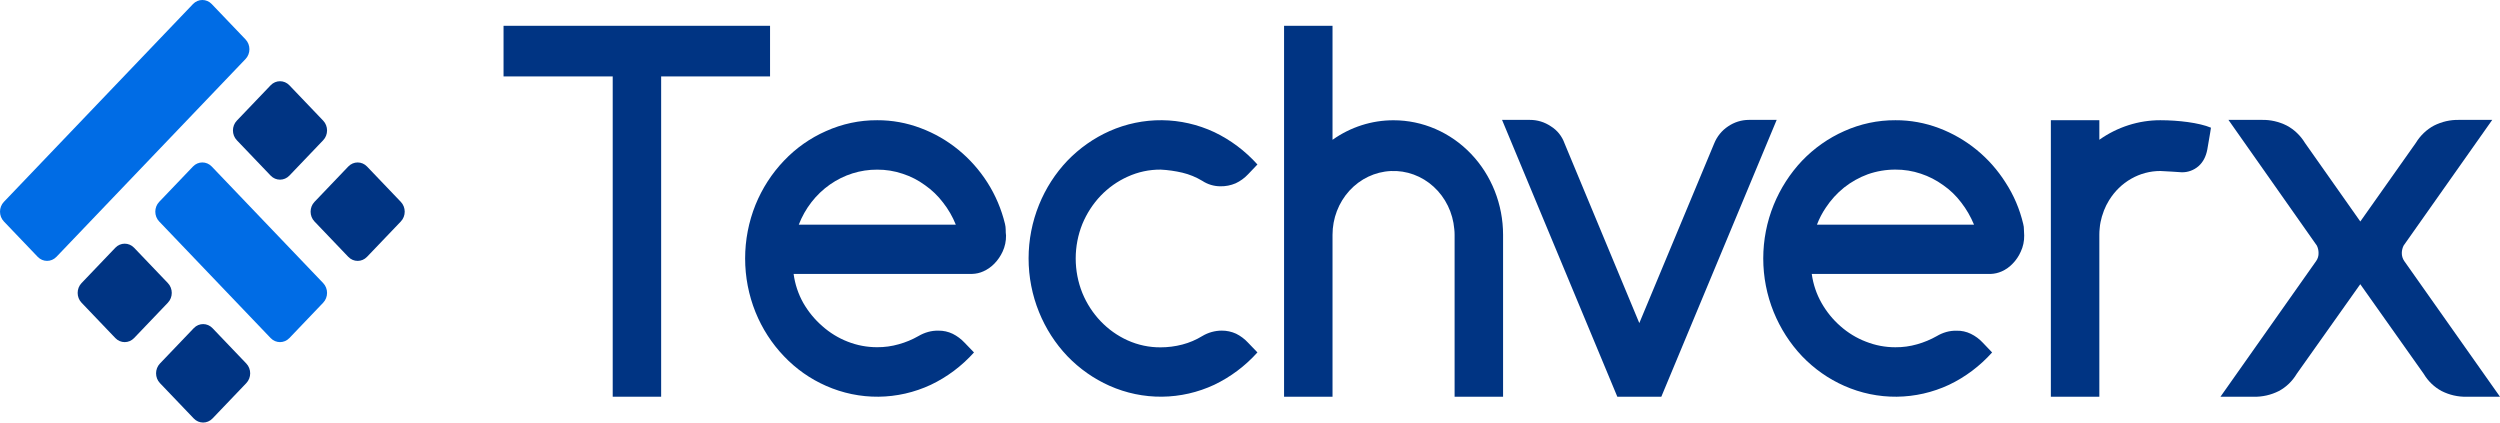
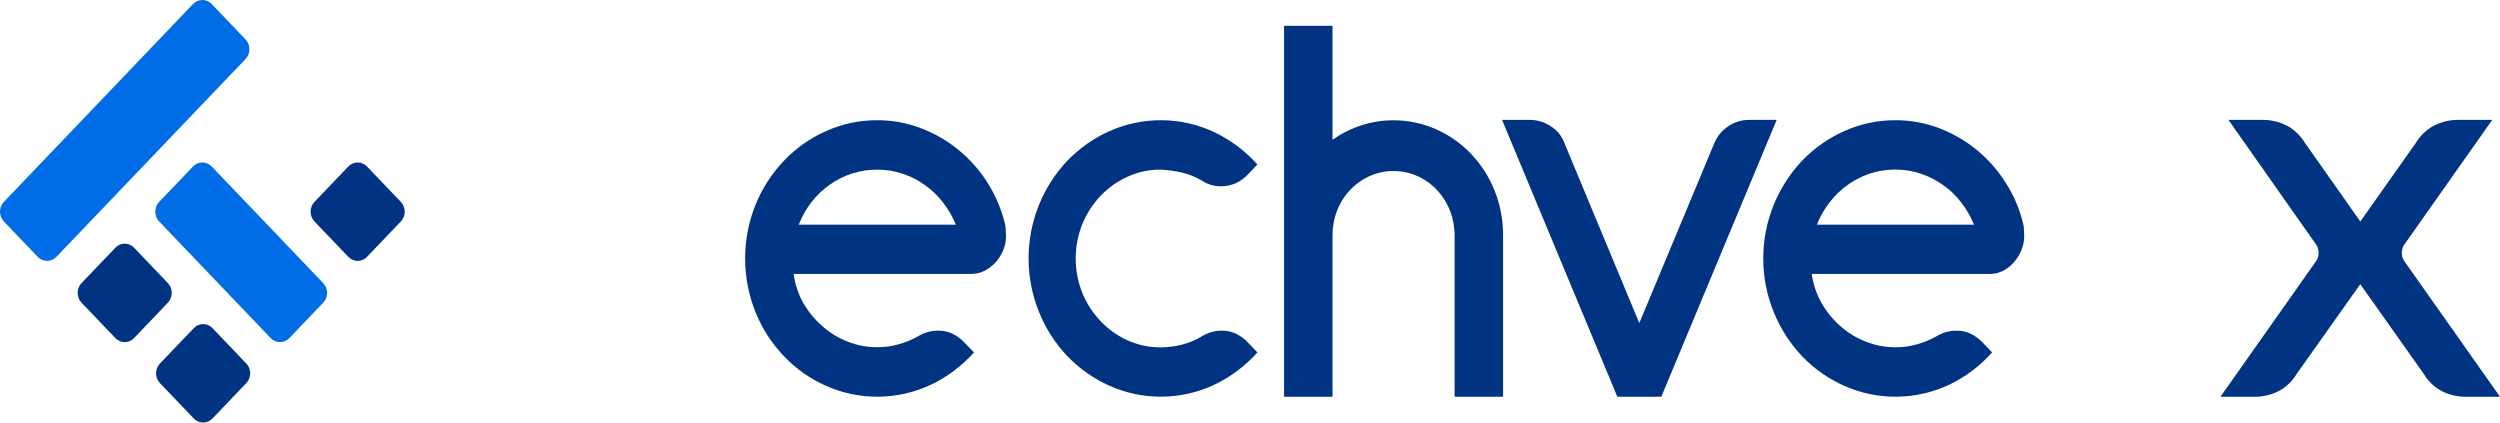
<svg xmlns="http://www.w3.org/2000/svg" width="213" height="36" viewBox="0 0 213 36" fill="none">
  <g clip-path="url(#clip0_995_328)">
    <path d="M213 33.803H210.162C209.424 33.82 208.692 33.653 208.027 33.317C207.399 32.982 206.87 32.474 206.498 31.847L201.095 24.213L195.683 31.847C195.311 32.474 194.783 32.982 194.155 33.317C193.487 33.653 192.752 33.82 192.01 33.803H189.182L197.336 22.24C197.479 22.04 197.552 21.795 197.541 21.545C197.539 21.331 197.491 21.12 197.399 20.929L189.864 10.215H192.702C193.44 10.198 194.172 10.364 194.837 10.701C195.467 11.038 195.999 11.546 196.379 12.171L201.099 18.871L205.832 12.171C206.212 11.546 206.744 11.038 207.374 10.701C208.037 10.366 208.765 10.199 209.501 10.215H212.339L204.786 20.926C204.692 21.117 204.64 21.327 204.634 21.542C204.628 21.791 204.7 22.035 204.839 22.237L213 33.803Z" fill="#003483" />
    <path d="M151.373 10.215L141.544 33.801H137.796L127.975 10.215H130.339C130.975 10.21 131.599 10.4 132.133 10.761C132.672 11.092 133.084 11.607 133.301 12.22L139.669 27.527L146.042 12.239C146.284 11.633 146.698 11.12 147.228 10.77C147.755 10.409 148.371 10.217 149 10.215H151.373Z" fill="#003483" />
-     <path d="M42.902 2.198V6.511H52.203V33.8H56.33V6.511H65.608V2.198H42.902Z" fill="#003483" />
    <path d="M85.686 19.576C85.685 19.407 85.665 19.239 85.625 19.076C85.322 17.826 84.819 16.639 84.137 15.565C82.769 13.416 80.775 11.787 78.45 10.919C77.26 10.466 76.004 10.238 74.737 10.243C73.237 10.235 71.75 10.551 70.372 11.172C69.031 11.761 67.814 12.619 66.789 13.698C65.758 14.777 64.936 16.052 64.366 17.455C63.785 18.901 63.485 20.453 63.485 22.022C63.485 23.59 63.785 25.143 64.366 26.588C64.934 27.993 65.757 29.268 66.789 30.346C67.814 31.424 69.031 32.282 70.372 32.871C71.787 33.499 73.311 33.815 74.849 33.8C76.386 33.785 77.904 33.439 79.308 32.784C80.693 32.125 81.942 31.189 82.984 30.028L82.186 29.201C81.892 28.887 81.548 28.628 81.168 28.439C80.787 28.256 80.372 28.165 79.953 28.172C79.659 28.165 79.365 28.201 79.081 28.28C78.793 28.359 78.517 28.477 78.258 28.629C77.728 28.932 77.165 29.167 76.581 29.328C75.98 29.501 75.359 29.587 74.736 29.582C73.875 29.585 73.02 29.424 72.215 29.106C71.427 28.799 70.696 28.351 70.056 27.78C69.415 27.223 68.868 26.557 68.439 25.81C68.011 25.05 67.732 24.21 67.616 23.337H82.829C83.162 23.329 83.489 23.254 83.793 23.114C84.141 22.957 84.458 22.734 84.727 22.455C85.015 22.159 85.252 21.812 85.426 21.43C85.623 21.005 85.722 20.537 85.714 20.064C85.693 19.902 85.684 19.739 85.686 19.576ZM68.056 19.14C68.594 17.749 69.518 16.559 70.709 15.724C71.9 14.889 73.303 14.446 74.737 14.454C75.475 14.449 76.208 14.567 76.909 14.804C77.589 15.024 78.232 15.353 78.814 15.78C79.395 16.186 79.913 16.685 80.348 17.257C80.796 17.826 81.162 18.461 81.434 19.14H68.056Z" fill="#003483" />
    <path d="M105.313 28.431C104.932 28.257 104.521 28.168 104.105 28.169C103.52 28.168 102.944 28.327 102.436 28.631C101.905 28.956 101.332 29.2 100.735 29.355C100.13 29.513 99.509 29.593 98.885 29.593C97.917 29.601 96.958 29.398 96.069 28.997C94.341 28.218 92.964 26.777 92.219 24.97C91.843 24.038 91.65 23.036 91.65 22.024C91.65 21.012 91.843 20.01 92.219 19.078C92.591 18.184 93.119 17.37 93.775 16.679C94.436 15.99 95.216 15.439 96.073 15.054C96.961 14.648 97.92 14.443 98.889 14.451C99.512 14.482 100.131 14.57 100.74 14.713C101.337 14.856 101.91 15.091 102.441 15.412C102.903 15.714 103.438 15.873 103.983 15.872C104.425 15.88 104.864 15.794 105.273 15.619C105.671 15.434 106.032 15.173 106.337 14.848L107.133 14.014C106.09 12.855 104.842 11.92 103.458 11.258C102.056 10.603 100.539 10.257 99.003 10.242C97.467 10.227 95.944 10.543 94.53 11.17C93.191 11.767 91.972 12.624 90.938 13.696C89.911 14.775 89.091 16.051 88.524 17.453C87.938 18.898 87.636 20.451 87.636 22.02C87.636 23.589 87.938 25.142 88.524 26.586C89.091 27.989 89.911 29.264 90.938 30.343C91.972 31.416 93.191 32.273 94.53 32.869C95.944 33.497 97.467 33.813 99.003 33.798C100.539 33.783 102.056 33.437 103.458 32.782C104.842 32.12 106.09 31.184 107.133 30.026L106.337 29.199C106.043 28.881 105.696 28.62 105.313 28.431Z" fill="#003483" />
    <path d="M128.062 20.007V33.802H123.932V20.007C123.933 19.844 123.923 19.681 123.905 19.52C123.786 18.125 123.157 16.832 122.149 15.91C121.141 14.989 119.832 14.509 118.495 14.572C117.158 14.635 115.895 15.235 114.97 16.247C114.046 17.26 113.53 18.607 113.531 20.007V33.802H109.402V2.197H113.531V11.905H113.54C115.073 10.82 116.882 10.242 118.732 10.247C119.957 10.247 121.171 10.499 122.303 10.99C123.435 11.48 124.463 12.199 125.329 13.105C126.196 14.012 126.883 15.088 127.352 16.272C127.82 17.456 128.062 18.725 128.062 20.007Z" fill="#003483" />
    <path d="M172.439 19.576C172.441 19.407 172.421 19.238 172.377 19.076C172.081 17.822 171.575 16.633 170.881 15.565C170.209 14.5 169.375 13.556 168.414 12.769C167.446 11.98 166.365 11.355 165.21 10.919C164.018 10.466 162.758 10.237 161.489 10.243C159.988 10.235 158.502 10.551 157.124 11.172C155.783 11.765 154.564 12.623 153.533 13.698C152.51 14.781 151.691 16.056 151.119 17.455C150.532 18.899 150.229 20.453 150.229 22.022C150.229 23.591 150.532 25.144 151.119 26.588C151.69 27.989 152.509 29.264 153.533 30.346C154.564 31.421 155.783 32.278 157.124 32.871C158.539 33.499 160.063 33.815 161.601 33.8C163.138 33.785 164.656 33.439 166.06 32.784C167.443 32.125 168.689 31.189 169.728 30.028L168.938 29.201C168.644 28.883 168.295 28.625 167.911 28.439C167.533 28.256 167.12 28.166 166.704 28.177C166.41 28.169 166.116 28.205 165.831 28.284C165.547 28.364 165.274 28.481 165.018 28.634C164.487 28.934 163.924 29.168 163.34 29.333C162.738 29.506 162.115 29.591 161.49 29.586C160.632 29.589 159.781 29.428 158.978 29.11C158.182 28.806 157.445 28.357 156.799 27.784C156.162 27.227 155.62 26.561 155.196 25.814C154.765 25.055 154.481 24.215 154.362 23.341H169.584C169.919 23.332 170.249 23.256 170.556 23.119C170.903 22.963 171.217 22.739 171.482 22.459C171.77 22.165 172.004 21.817 172.172 21.435C172.37 21.009 172.469 20.541 172.461 20.068C172.453 19.918 172.439 19.758 172.439 19.576ZM154.804 19.14C155 18.629 155.252 18.144 155.556 17.695C155.988 17.04 156.516 16.459 157.12 15.975C157.734 15.492 158.415 15.112 159.139 14.847C159.895 14.582 160.688 14.448 161.485 14.45C162.222 14.444 162.956 14.562 163.657 14.799C164.336 15.023 164.978 15.352 165.563 15.776C166.146 16.18 166.663 16.679 167.096 17.253C167.541 17.827 167.907 18.462 168.186 19.14H154.804Z" fill="#003483" />
-     <path d="M188.374 10.879L188.307 11.309L188.064 12.73C187.95 13.342 187.699 13.818 187.311 14.16C186.908 14.509 186.396 14.693 185.872 14.677C185.796 14.677 184.338 14.569 184.064 14.569C183.196 14.568 182.341 14.794 181.578 15.229C180.815 15.663 180.169 16.291 179.699 17.055L179.692 17.064C179.523 17.338 179.378 17.628 179.259 17.929C179.206 18.061 179.161 18.196 179.122 18.334C179.107 18.368 179.094 18.404 179.084 18.441C179.038 18.595 179 18.752 178.97 18.91C178.933 19.087 178.908 19.267 178.894 19.448C178.872 19.632 178.863 19.818 178.864 20.003V33.799H174.733V10.243H178.864V11.903H178.871C180.404 10.819 182.213 10.24 184.064 10.243C185.596 10.243 187.372 10.458 188.374 10.879Z" fill="#003483" />
    <path d="M16.443 0.345L0.331 17.199C-0.109 17.66 -0.109 18.408 0.331 18.869L3.212 21.882C3.653 22.343 4.367 22.343 4.808 21.882L20.92 5.028C21.361 4.567 21.361 3.819 20.92 3.358L18.039 0.345C17.599 -0.116 16.884 -0.116 16.443 0.345Z" fill="#006CE5" />
    <path d="M9.827 21.107L6.947 24.12C6.506 24.581 6.506 25.329 6.947 25.79L9.827 28.803C10.268 29.264 10.983 29.264 11.424 28.803L14.304 25.79C14.745 25.329 14.745 24.581 14.304 24.12L11.424 21.107C10.983 20.646 10.268 20.646 9.827 21.107Z" fill="#003483" />
    <path d="M16.509 27.959L13.628 30.972C13.187 31.433 13.187 32.18 13.628 32.642L16.509 35.655C16.949 36.116 17.664 36.116 18.105 35.655L20.985 32.642C21.426 32.18 21.426 31.433 20.985 30.972L18.105 27.959C17.664 27.497 16.949 27.497 16.509 27.959Z" fill="#003483" />
    <path d="M29.674 14.187L26.794 17.2C26.353 17.661 26.353 18.409 26.794 18.87L29.674 21.883C30.115 22.344 30.83 22.344 31.27 21.883L34.151 18.87C34.592 18.409 34.592 17.661 34.151 17.2L31.27 14.187C30.829 13.726 30.115 13.726 29.674 14.187Z" fill="#003483" />
-     <path d="M23.059 7.266L20.178 10.279C19.737 10.741 19.737 11.488 20.178 11.949L23.059 14.962C23.5 15.423 24.214 15.423 24.655 14.962L27.535 11.949C27.976 11.488 27.976 10.741 27.535 10.279L24.655 7.266C24.214 6.805 23.5 6.805 23.059 7.266Z" fill="#003483" />
-     <path d="M16.443 14.186L13.562 17.199C13.122 17.66 13.122 18.408 13.562 18.869L23.059 28.803C23.5 29.264 24.214 29.264 24.655 28.803L27.535 25.79C27.976 25.328 27.976 24.581 27.535 24.12L18.039 14.186C17.598 13.725 16.884 13.725 16.443 14.186Z" fill="#006CE5" />
+     <path d="M16.443 14.186L13.562 17.199C13.122 17.66 13.122 18.408 13.562 18.869L23.059 28.803C23.5 29.264 24.214 29.264 24.655 28.803L27.535 25.79C27.976 25.328 27.976 24.581 27.535 24.12L18.039 14.186C17.598 13.725 16.884 13.725 16.443 14.186" fill="#006CE5" />
  </g>
  <defs>
    <clipPath id="clip0_995_328">
      <rect width="213" height="36" fill="white" />
    </clipPath>
  </defs>
</svg>